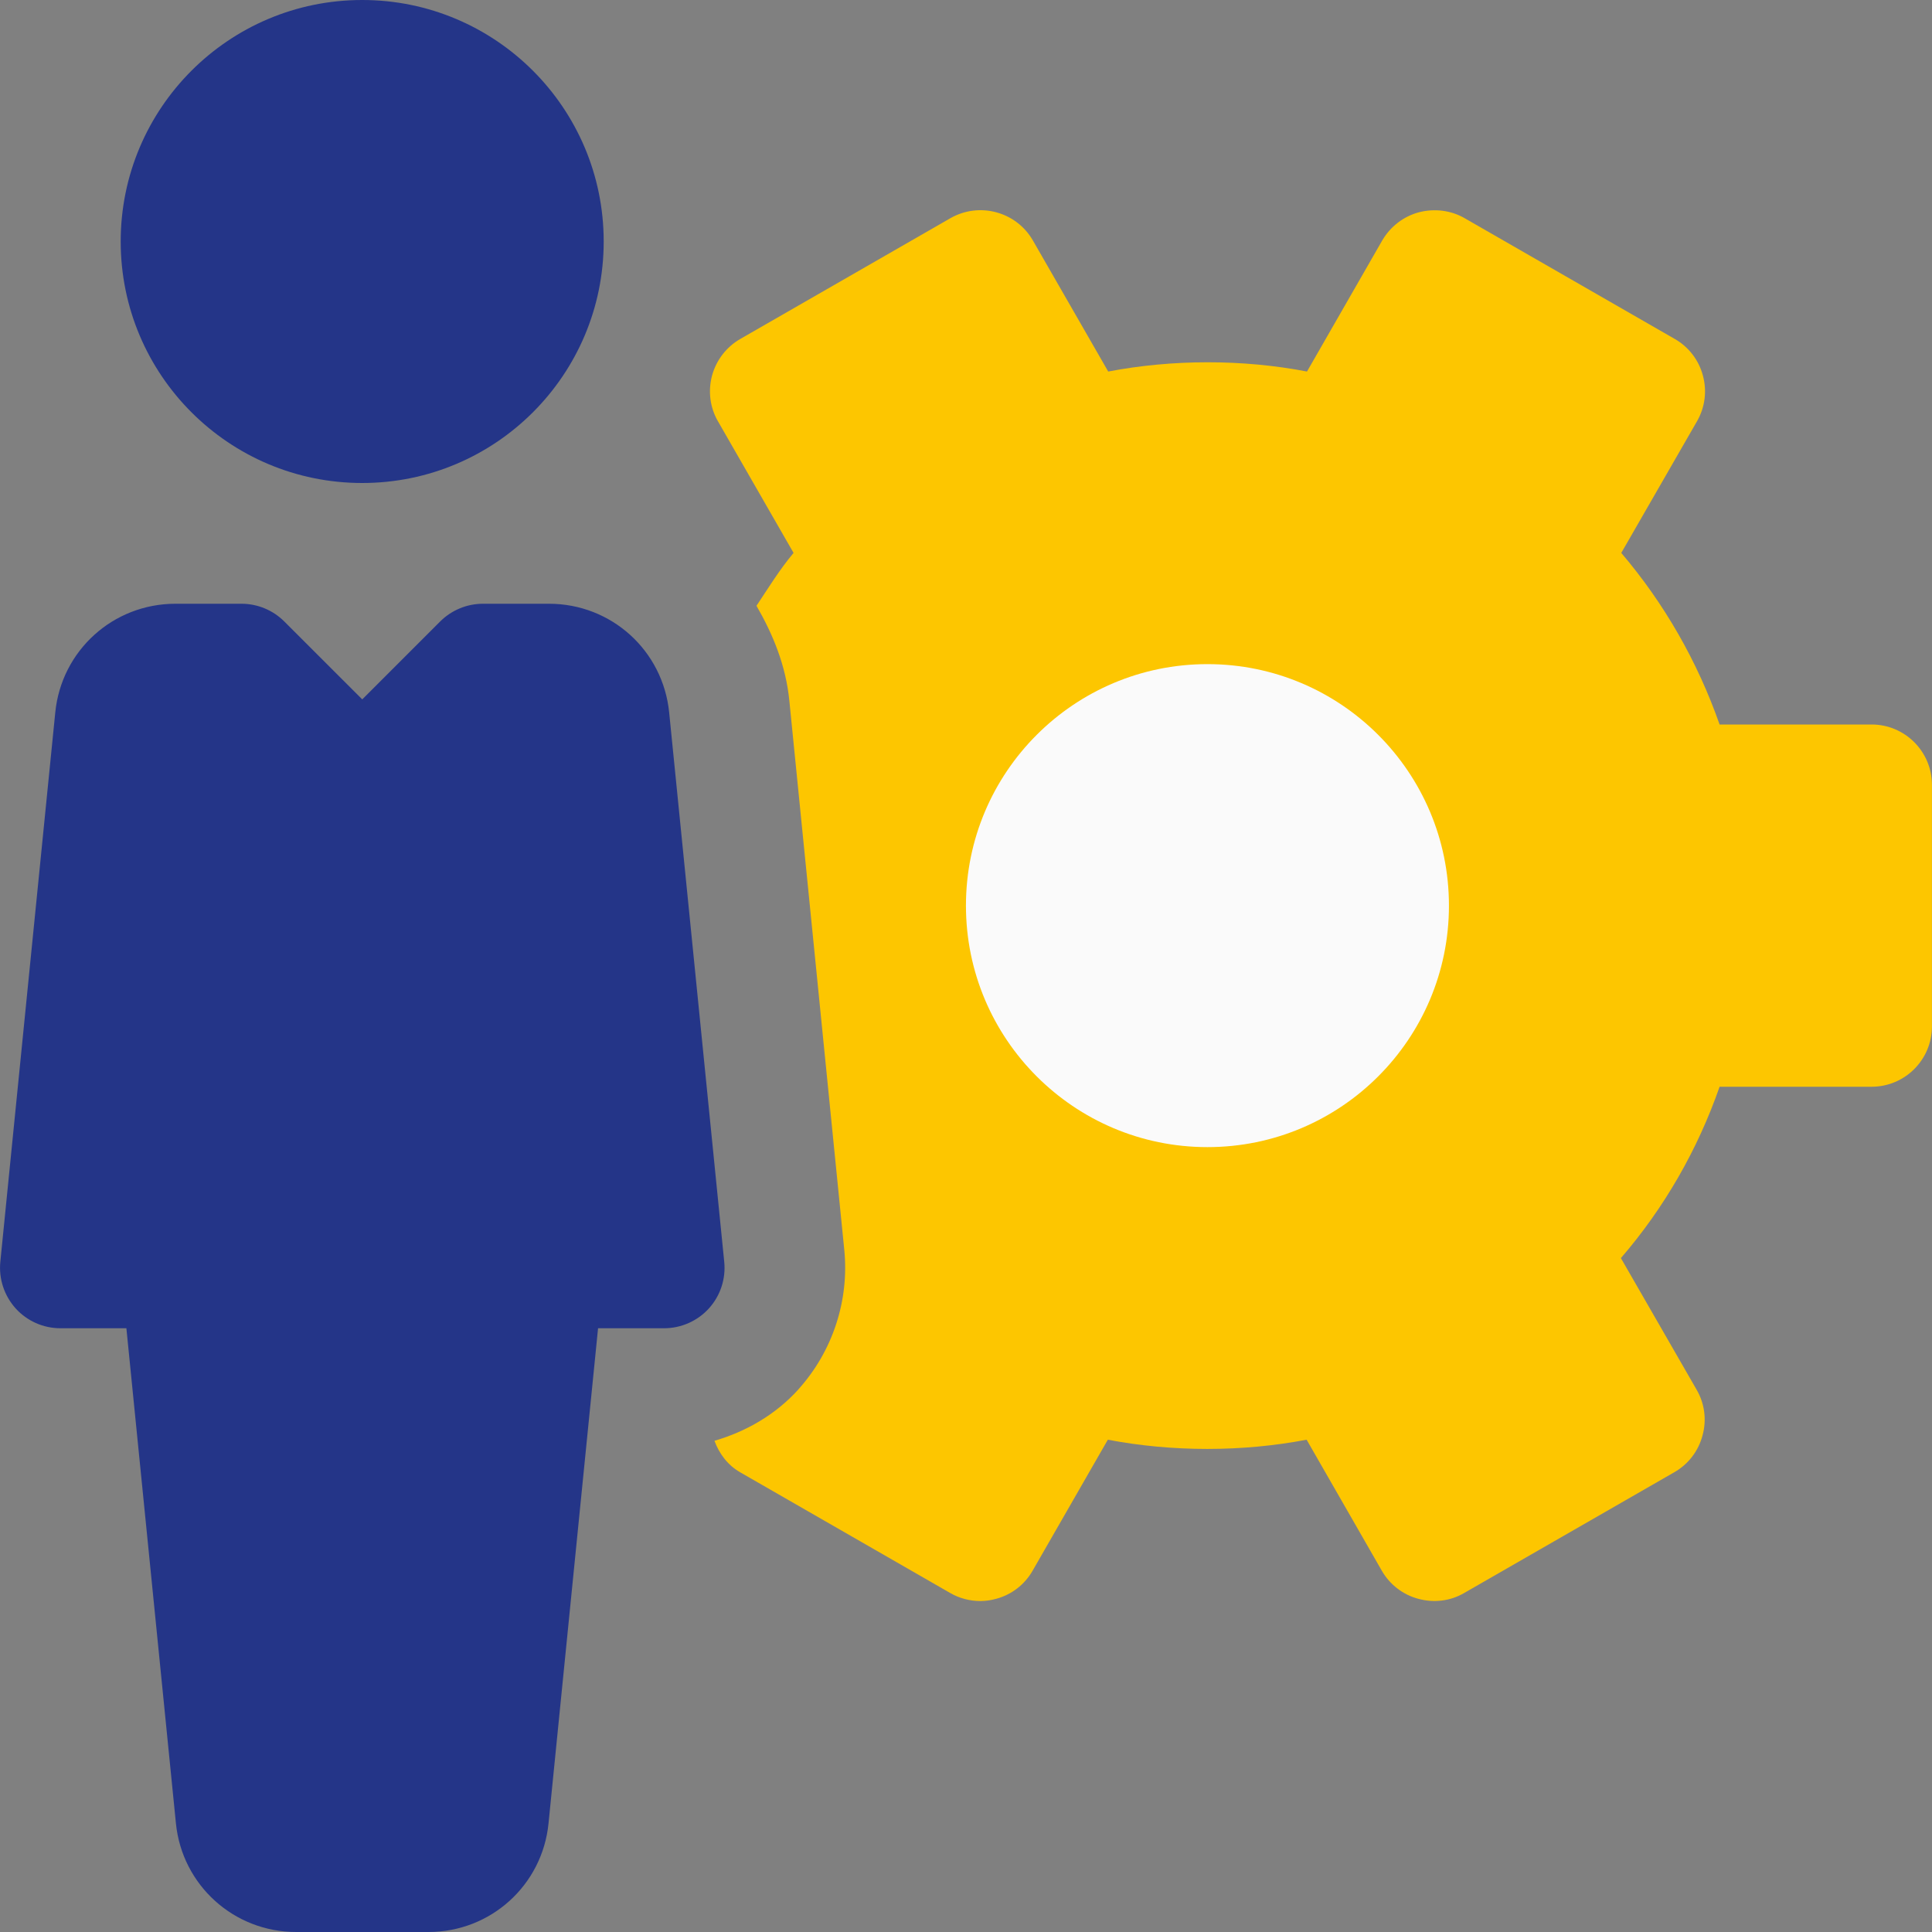
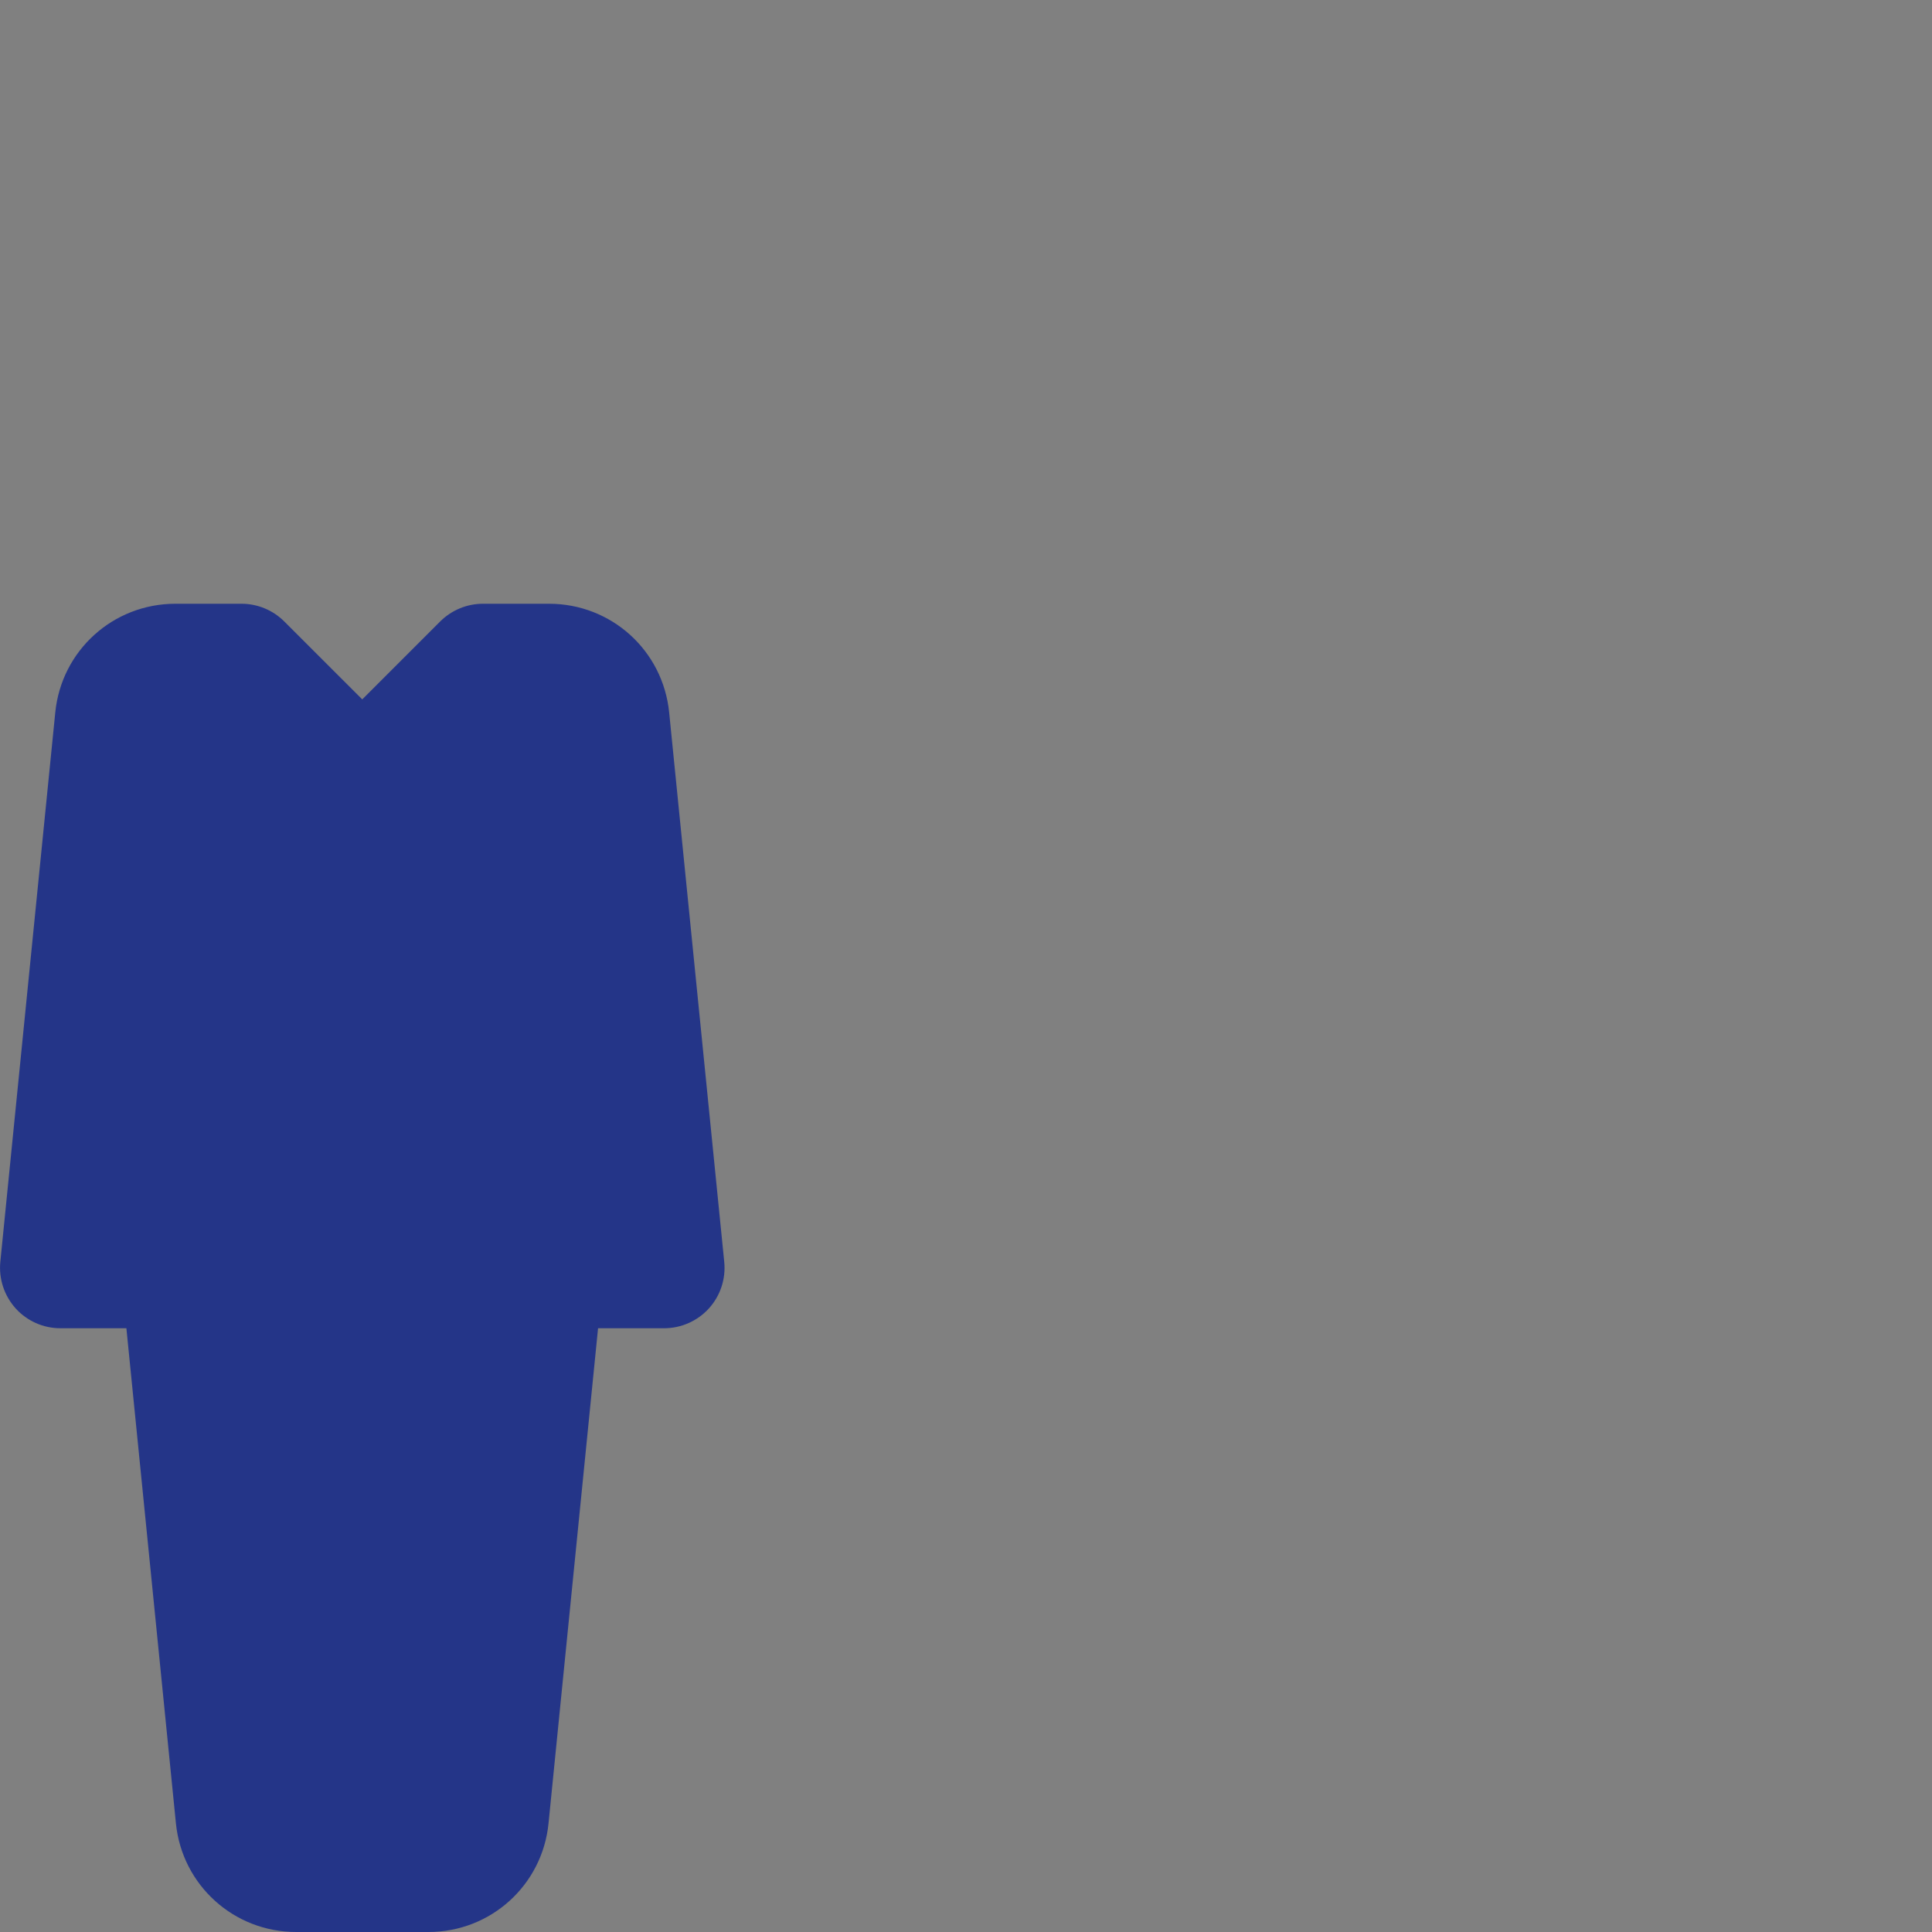
<svg xmlns="http://www.w3.org/2000/svg" width="36" height="36" viewBox="0 0 36 36" fill="none">
  <rect x="0" y="0" width="36" height="36" fill="#808080" stroke="none" />
-   <path d="M6.749 9C9.234 9 11.249 6.985 11.249 4.5C11.249 2.015 9.234 0 6.749 0C4.264 0 2.249 2.015 2.249 4.5C2.249 6.985 4.264 9 6.749 9Z" fill="#243588" />
  <path d="M12.469 13.277C12.354 12.121 11.391 11.25 10.23 11.25H9C8.7 11.25 8.415 11.369 8.203 11.579L6.75 13.032L5.296 11.579C5.085 11.369 4.799 11.25 4.5 11.25H3.269C2.108 11.25 1.145 12.121 1.03 13.275L0.006 23.512C-0.025 23.83 0.078 24.142 0.292 24.381C0.504 24.615 0.807 24.75 1.125 24.75H2.355L3.278 33.975C3.393 35.127 4.358 36 5.519 36H7.983C9.144 36 10.107 35.127 10.221 33.975L11.144 24.75H12.375C12.692 24.75 12.996 24.615 13.209 24.381C13.423 24.145 13.527 23.83 13.495 23.512L12.469 13.277Z" fill="#243588" />
-   <path d="M34.874 13.5H32.042C31.632 12.328 31.011 11.243 30.21 10.303L31.621 7.85C31.77 7.592 31.81 7.286 31.731 6.998C31.655 6.71 31.466 6.464 31.207 6.316L27.292 4.066C27.035 3.917 26.727 3.881 26.437 3.956C26.149 4.034 25.906 4.223 25.755 4.482L24.354 6.923C23.154 6.692 21.847 6.694 20.65 6.923L19.246 4.48C18.936 3.942 18.247 3.758 17.709 4.066L13.794 6.316C13.536 6.464 13.347 6.71 13.268 6.998C13.191 7.286 13.229 7.594 13.378 7.85L14.787 10.303C14.528 10.611 14.319 10.953 14.096 11.288C14.404 11.822 14.643 12.4 14.708 13.055L15.732 23.29C15.826 24.233 15.515 25.178 14.881 25.884L14.874 25.893C14.454 26.357 13.907 26.674 13.313 26.847C13.4 27.083 13.556 27.299 13.792 27.434L17.707 29.684C17.878 29.783 18.074 29.833 18.267 29.833C18.364 29.833 18.463 29.819 18.56 29.792C18.848 29.716 19.093 29.527 19.241 29.268L20.643 26.827C21.843 27.056 23.148 27.056 24.347 26.827L25.748 29.268C25.897 29.527 26.142 29.716 26.43 29.792C26.721 29.871 27.029 29.833 27.285 29.682L31.2 27.432C31.459 27.284 31.648 27.038 31.724 26.748C31.803 26.46 31.765 26.154 31.614 25.895L30.203 23.443C31.011 22.507 31.634 21.422 32.042 20.25H34.874C35.495 20.25 35.999 19.746 35.999 19.125V14.625C35.999 14.004 35.495 13.5 34.874 13.5Z" fill="#FDC600" />
-   <path d="M22.499 21.375C24.984 21.375 26.999 19.36 26.999 16.875C26.999 14.39 24.984 12.375 22.499 12.375C20.014 12.375 17.999 14.39 17.999 16.875C17.999 19.36 20.014 21.375 22.499 21.375Z" fill="#FAFAFA" />
</svg>